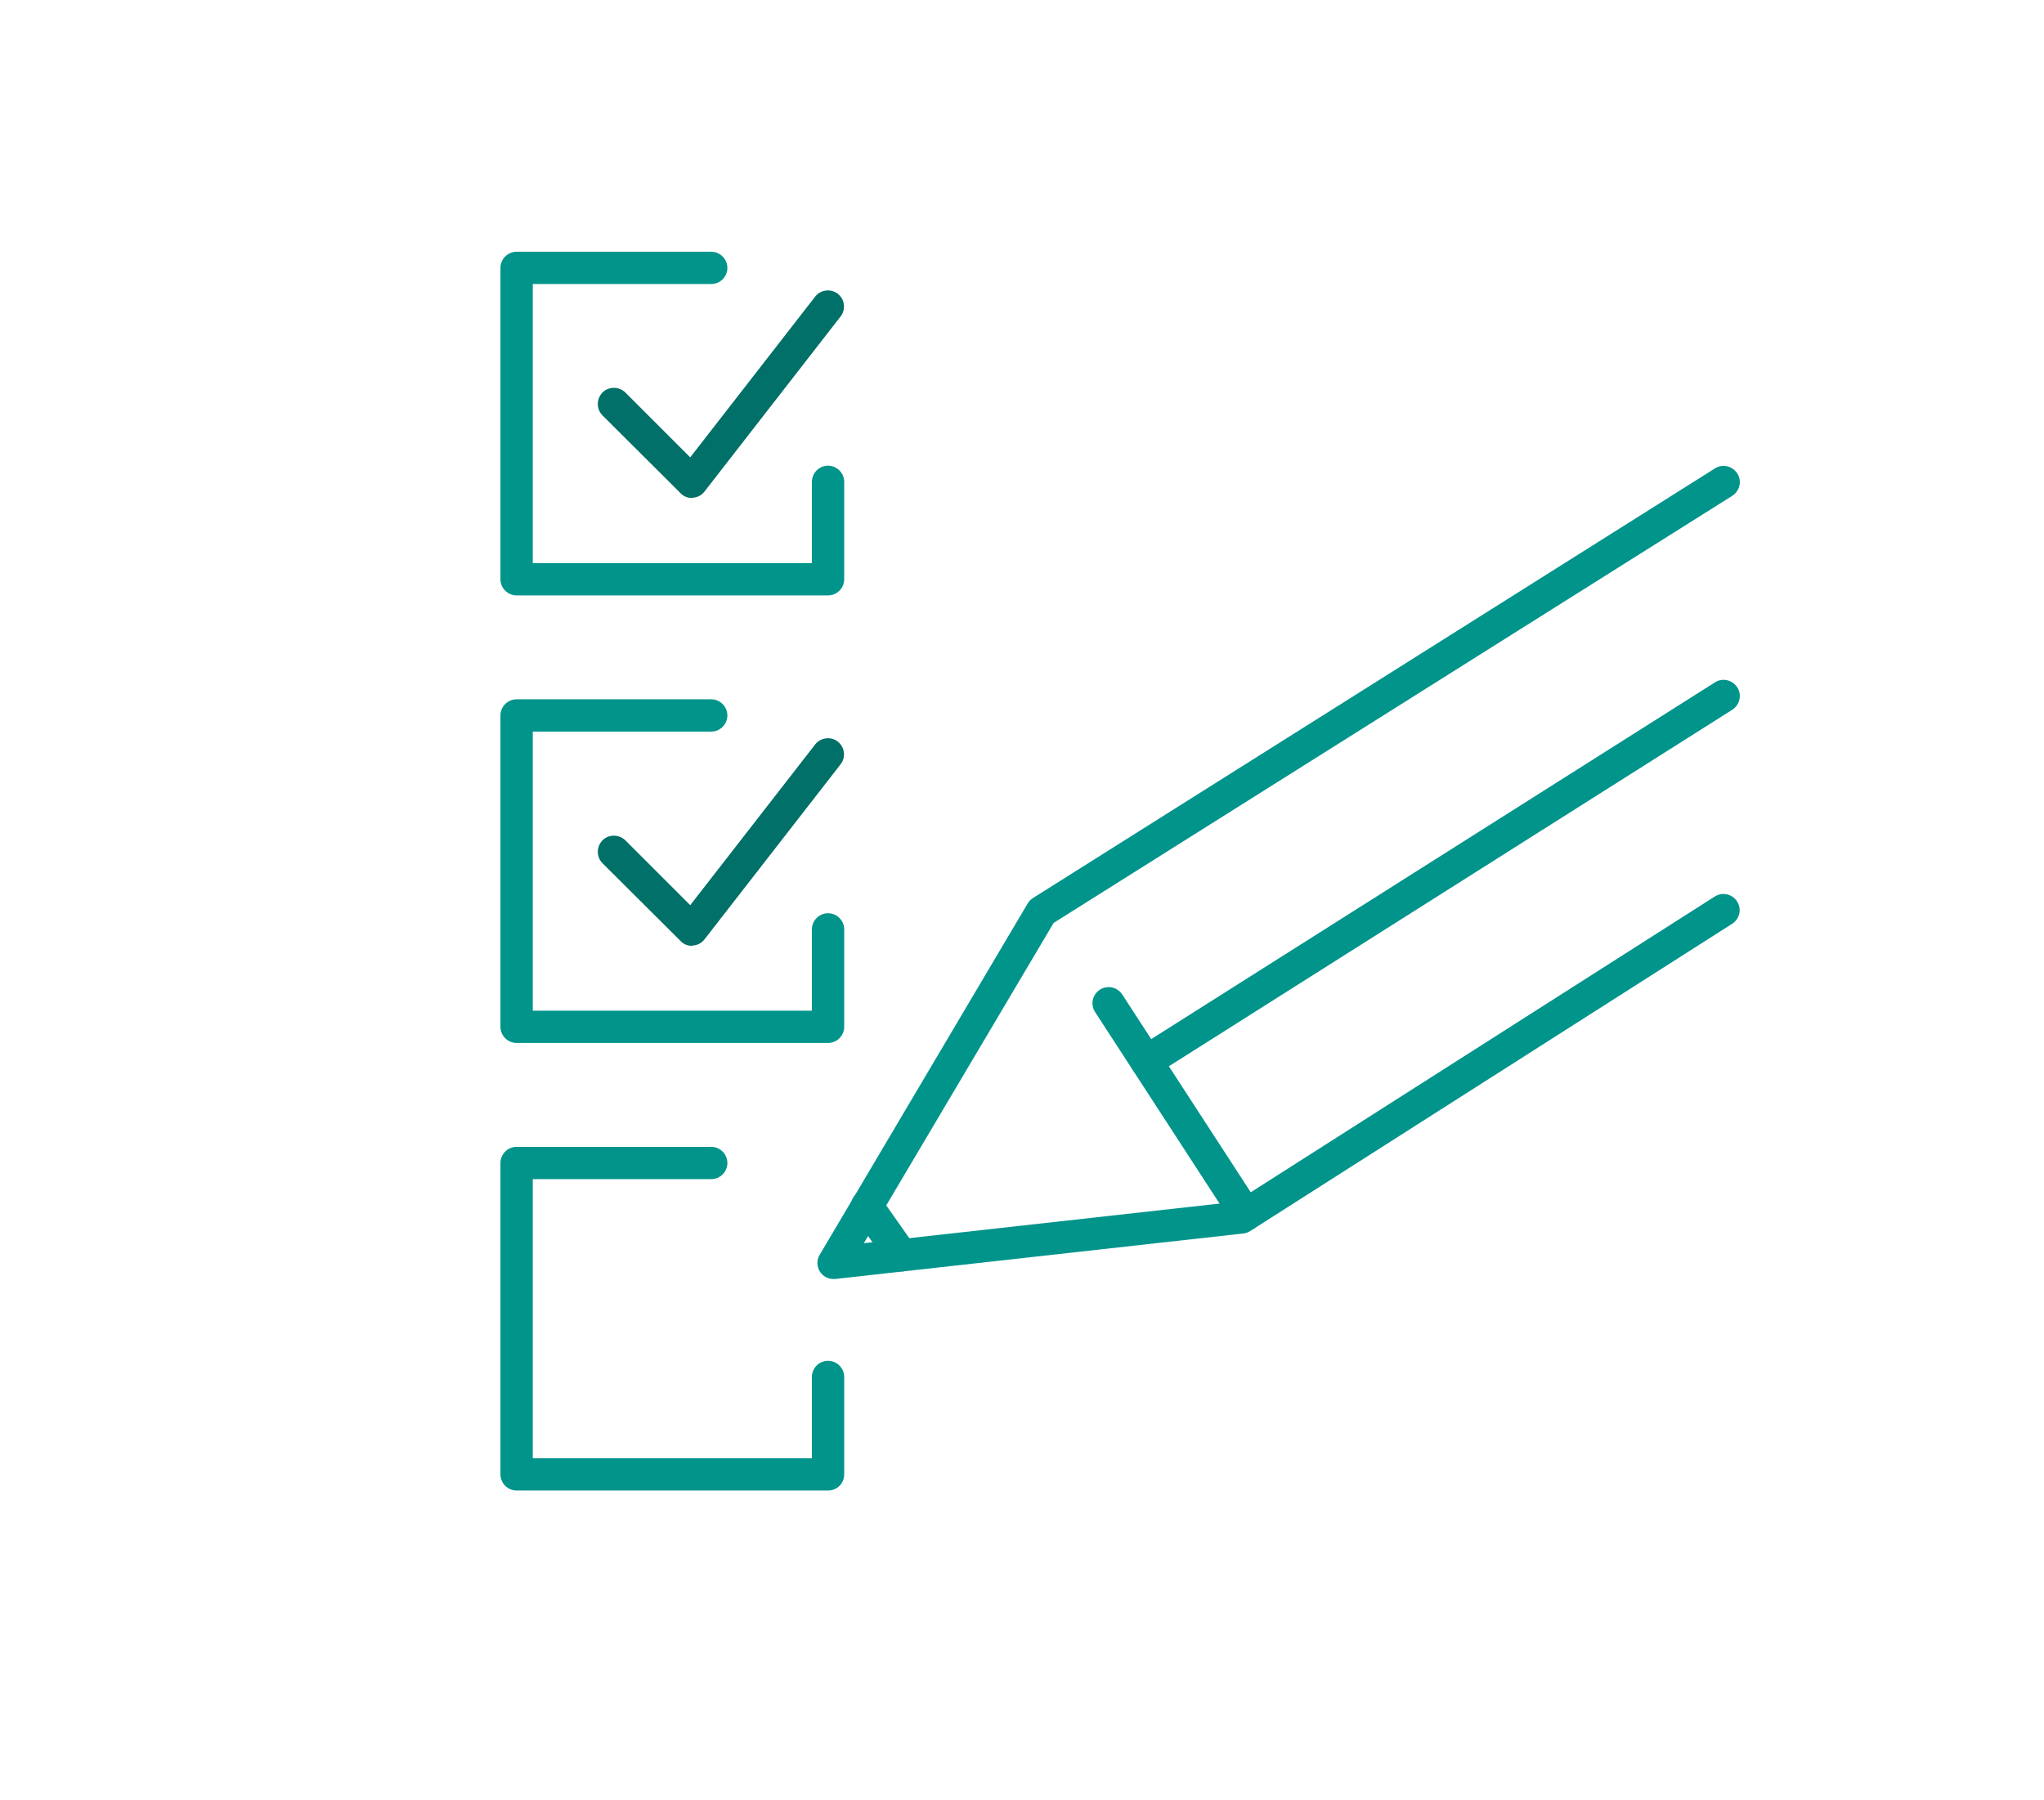
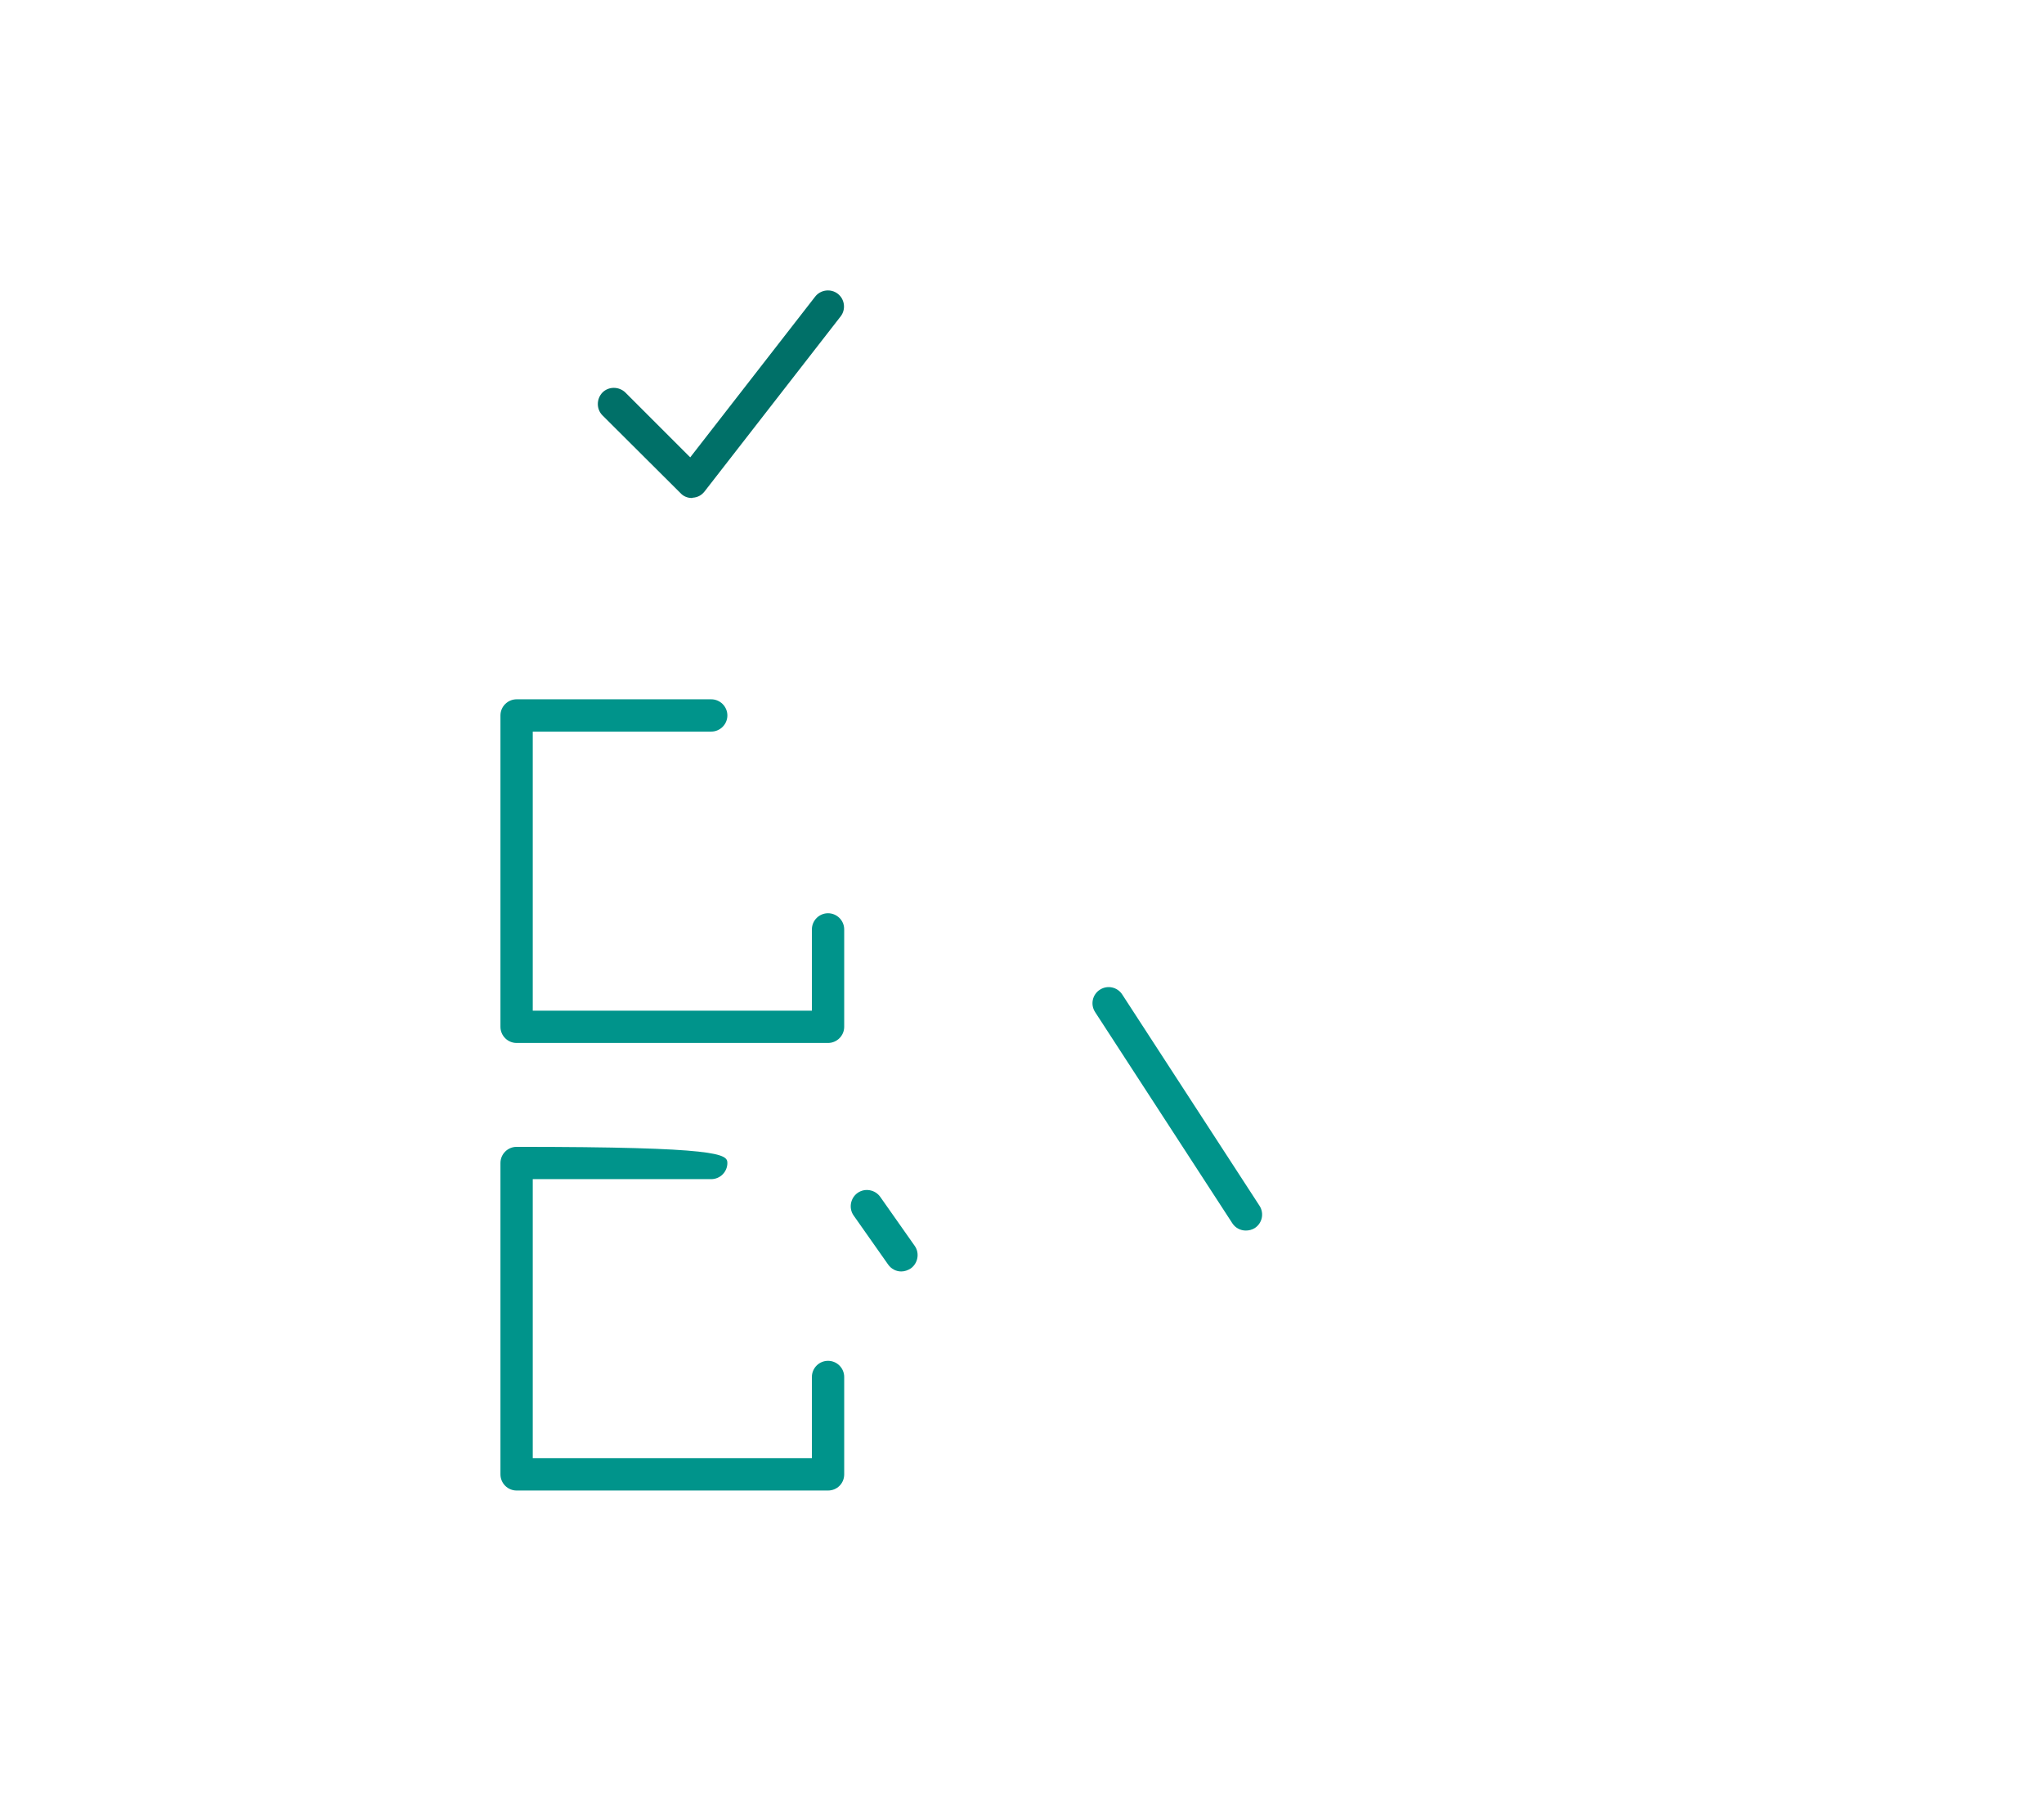
<svg xmlns="http://www.w3.org/2000/svg" width="168" height="148" viewBox="0 0 168 148" fill="none">
-   <path d="M68.058 122.533H42.461C41.731 122.533 41.133 121.936 41.133 121.205V95.608C41.133 94.878 41.731 94.28 42.461 94.28H58.457C59.187 94.28 59.784 94.878 59.784 95.608C59.784 96.338 59.187 96.935 58.457 96.935H43.788V119.878H66.731V113.196C66.731 112.466 67.328 111.869 68.058 111.869C68.788 111.869 69.386 112.466 69.386 113.196V121.205C69.386 121.958 68.788 122.533 68.058 122.533Z" fill="#00948B" />
-   <path d="M56.864 77.754C56.51 77.754 56.178 77.621 55.934 77.355L49.518 70.962C49.01 70.453 49.01 69.612 49.518 69.081C50.027 68.572 50.868 68.572 51.399 69.081L56.731 74.413L66.996 61.205C67.439 60.63 68.28 60.519 68.855 60.961C69.43 61.404 69.541 62.245 69.098 62.82L57.904 77.223C57.66 77.532 57.328 77.709 56.93 77.731C56.908 77.754 56.886 77.754 56.864 77.754Z" fill="#007068" />
+   <path d="M68.058 122.533H42.461C41.731 122.533 41.133 121.936 41.133 121.205V95.608C41.133 94.878 41.731 94.28 42.461 94.28C59.187 94.28 59.784 94.878 59.784 95.608C59.784 96.338 59.187 96.935 58.457 96.935H43.788V119.878H66.731V113.196C66.731 112.466 67.328 111.869 68.058 111.869C68.788 111.869 69.386 112.466 69.386 113.196V121.205C69.386 121.958 68.788 122.533 68.058 122.533Z" fill="#00948B" />
  <path d="M68.058 85.74H42.461C41.731 85.74 41.133 85.143 41.133 84.413V58.815C41.133 58.085 41.731 57.488 42.461 57.488H58.457C59.187 57.488 59.784 58.085 59.784 58.815C59.784 59.545 59.187 60.143 58.457 60.143H43.788V83.085H66.731V76.404C66.731 75.674 67.328 75.076 68.058 75.076C68.788 75.076 69.386 75.674 69.386 76.404V84.413C69.386 85.143 68.788 85.74 68.058 85.74Z" fill="#00948B" />
  <path d="M56.864 40.939C56.51 40.939 56.178 40.806 55.934 40.541L49.518 34.147C49.01 33.638 49.01 32.797 49.518 32.266C50.027 31.758 50.868 31.758 51.399 32.266L56.731 37.598L66.996 24.39C67.439 23.815 68.28 23.704 68.855 24.147C69.43 24.589 69.541 25.43 69.098 26.005L57.904 40.408C57.66 40.718 57.328 40.895 56.93 40.917C56.908 40.939 56.886 40.939 56.864 40.939Z" fill="#007068" />
-   <path d="M68.058 48.948H42.461C41.731 48.948 41.133 48.351 41.133 47.62V22.023C41.133 21.293 41.731 20.695 42.461 20.695H58.457C59.187 20.695 59.784 21.293 59.784 22.023C59.784 22.753 59.187 23.35 58.457 23.35H43.788V46.293H66.731V39.612C66.731 38.882 67.328 38.284 68.058 38.284C68.789 38.284 69.386 38.882 69.386 39.612V47.62C69.386 48.351 68.789 48.948 68.058 48.948Z" fill="#00948B" />
-   <path d="M68.501 105.143C68.058 105.143 67.638 104.922 67.395 104.546C67.129 104.126 67.107 103.572 67.373 103.152L84.475 74.258C84.585 74.081 84.74 73.926 84.917 73.816L140.957 38.505C141.577 38.107 142.396 38.306 142.794 38.926C143.192 39.545 142.993 40.364 142.373 40.762L86.599 75.873L71.001 102.201L101.577 98.794L140.935 73.705C141.555 73.307 142.373 73.484 142.772 74.103C143.17 74.723 142.993 75.541 142.373 75.939L102.749 101.205C102.572 101.316 102.395 101.382 102.174 101.404L68.634 105.143C68.612 105.143 68.545 105.143 68.501 105.143Z" fill="#00948B" />
  <path d="M102.395 101.161C101.953 101.161 101.532 100.94 101.289 100.564L90.006 83.196C89.607 82.577 89.784 81.758 90.404 81.36C91.023 80.962 91.842 81.139 92.24 81.758L103.523 99.126C103.922 99.745 103.745 100.564 103.125 100.962C102.904 101.095 102.661 101.161 102.395 101.161Z" fill="#00948B" />
  <path d="M74.076 104.524C73.656 104.524 73.258 104.325 72.992 103.948L70.16 99.922C69.74 99.325 69.895 98.484 70.492 98.064C71.09 97.643 71.93 97.798 72.351 98.395L75.183 102.422C75.603 103.019 75.448 103.86 74.851 104.28C74.607 104.435 74.342 104.524 74.076 104.524Z" fill="#00948B" />
-   <path d="M94.231 88.572C93.789 88.572 93.368 88.351 93.103 87.953C92.705 87.333 92.904 86.515 93.523 86.117L140.958 56.094C141.577 55.696 142.396 55.895 142.794 56.514C143.192 57.134 142.993 57.953 142.373 58.351L94.939 88.373C94.718 88.506 94.475 88.572 94.231 88.572Z" fill="#00948B" />
</svg>